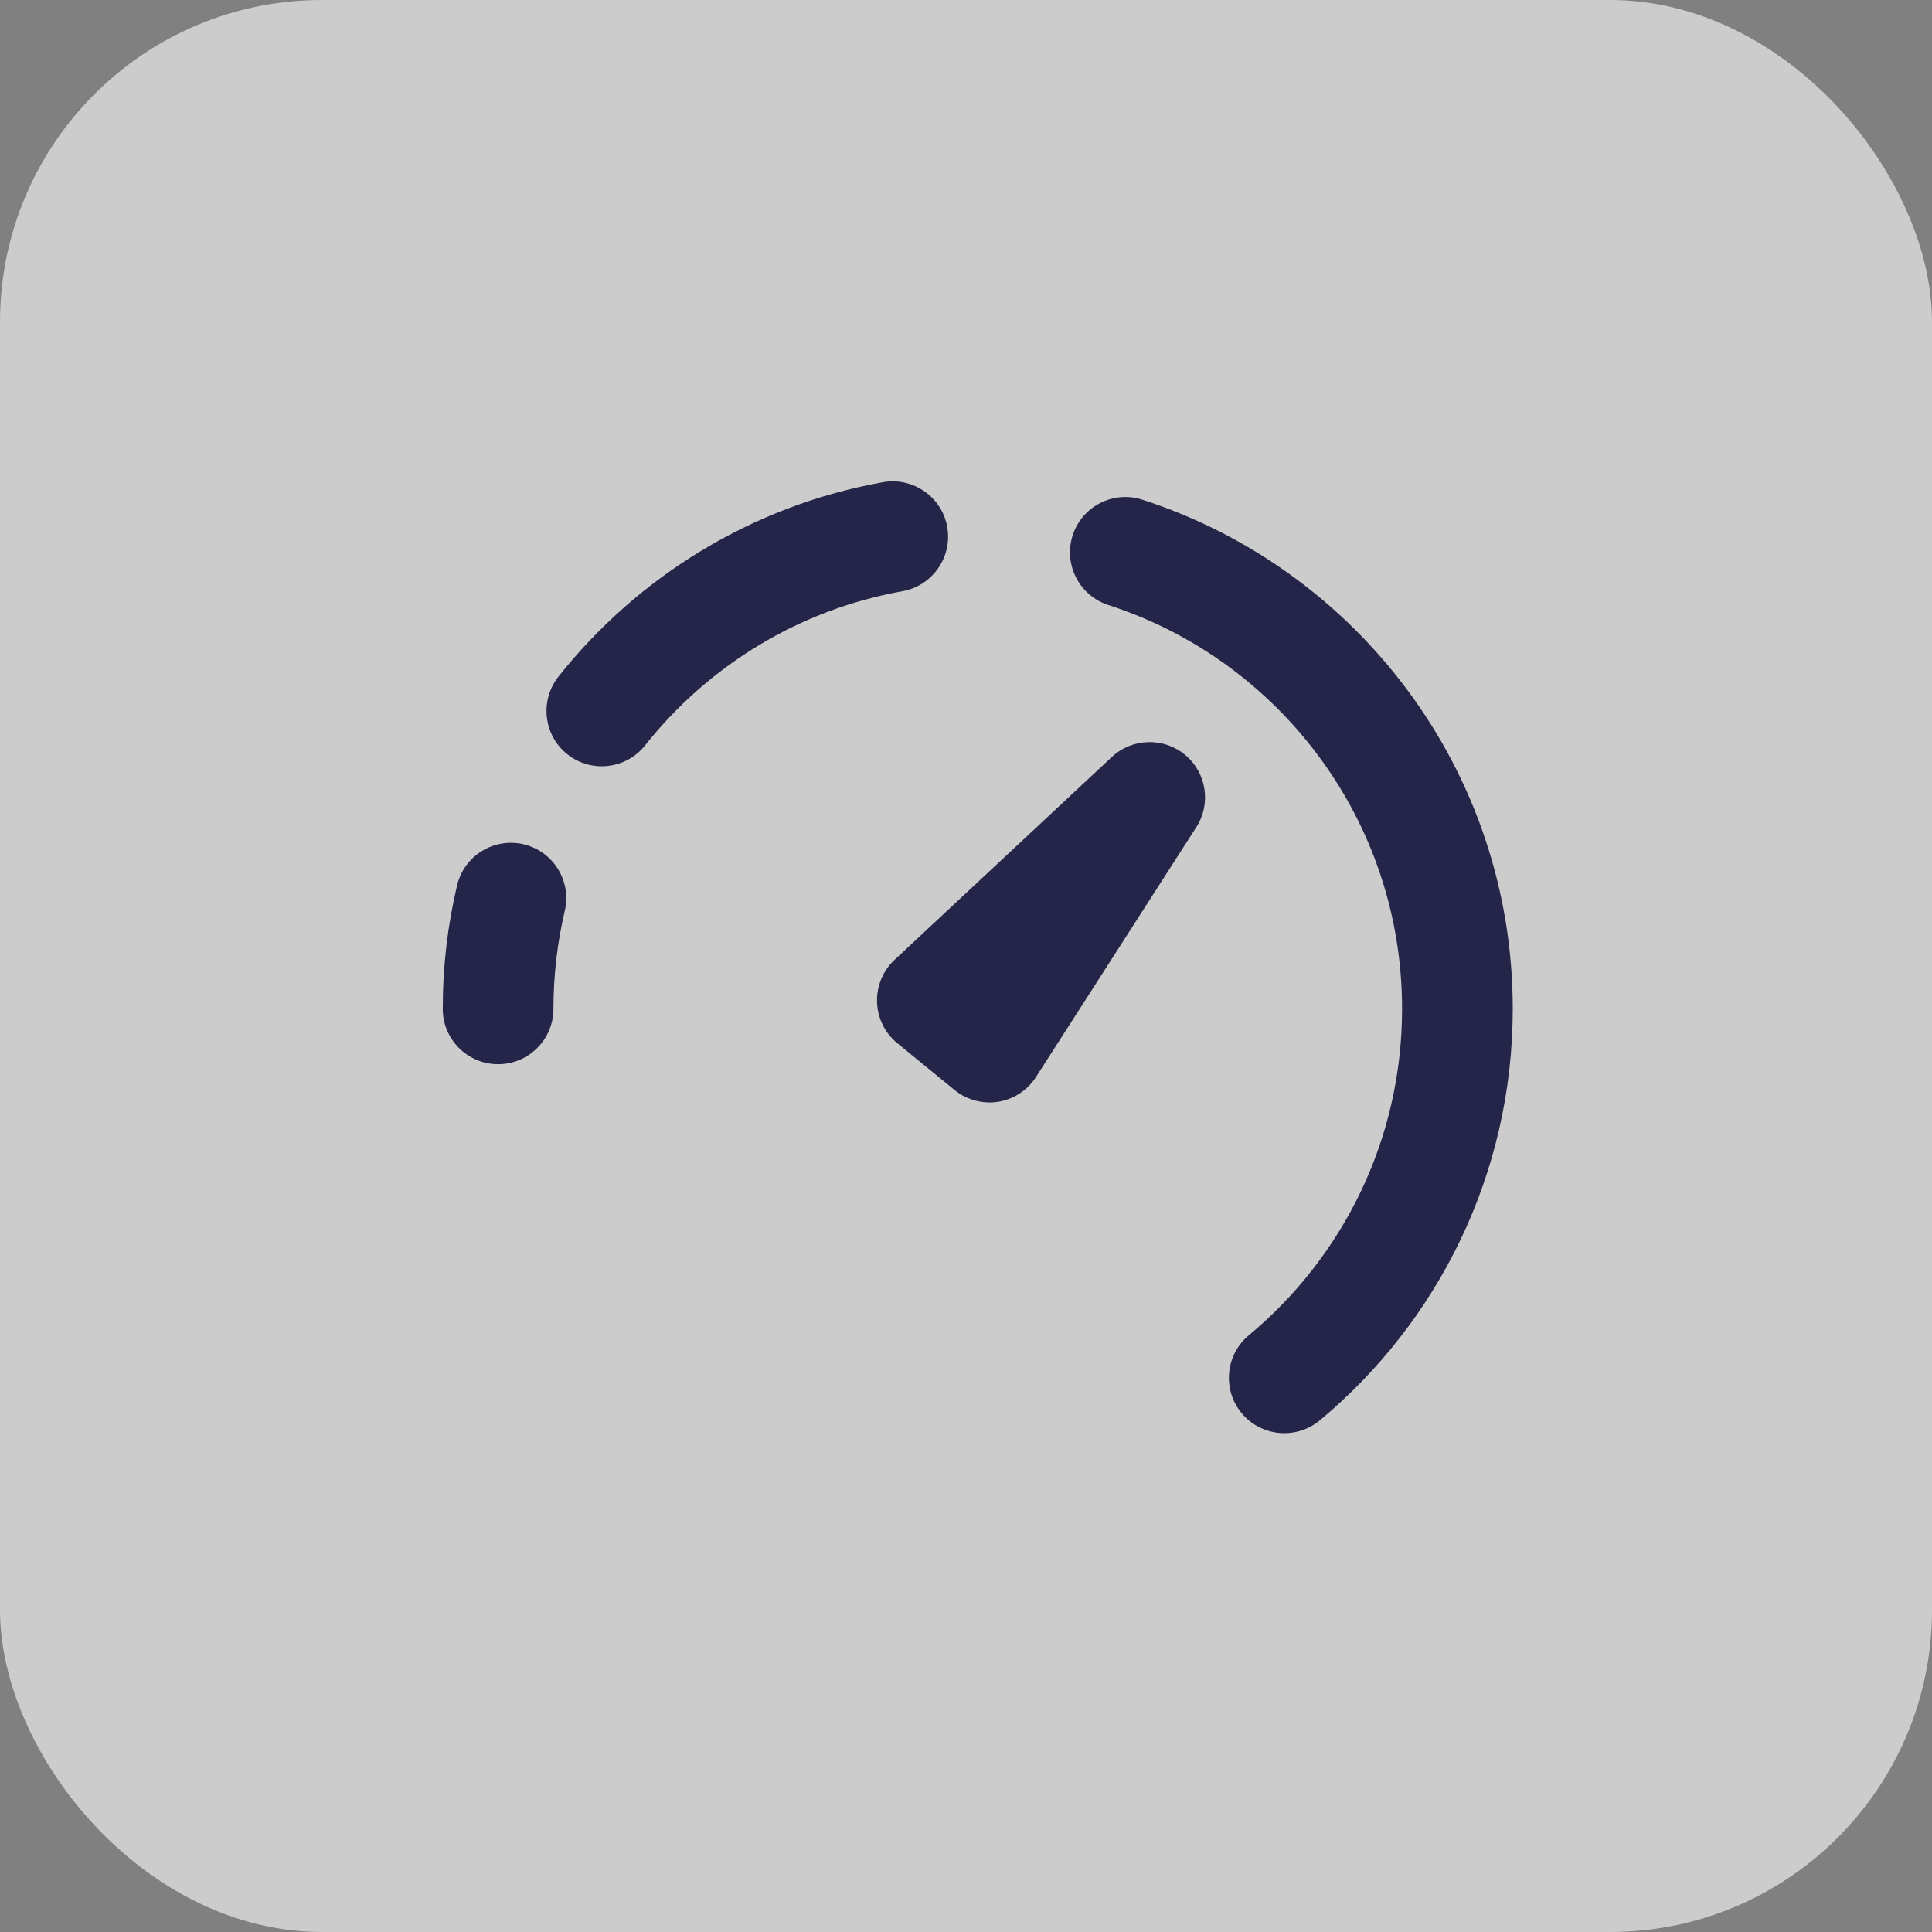
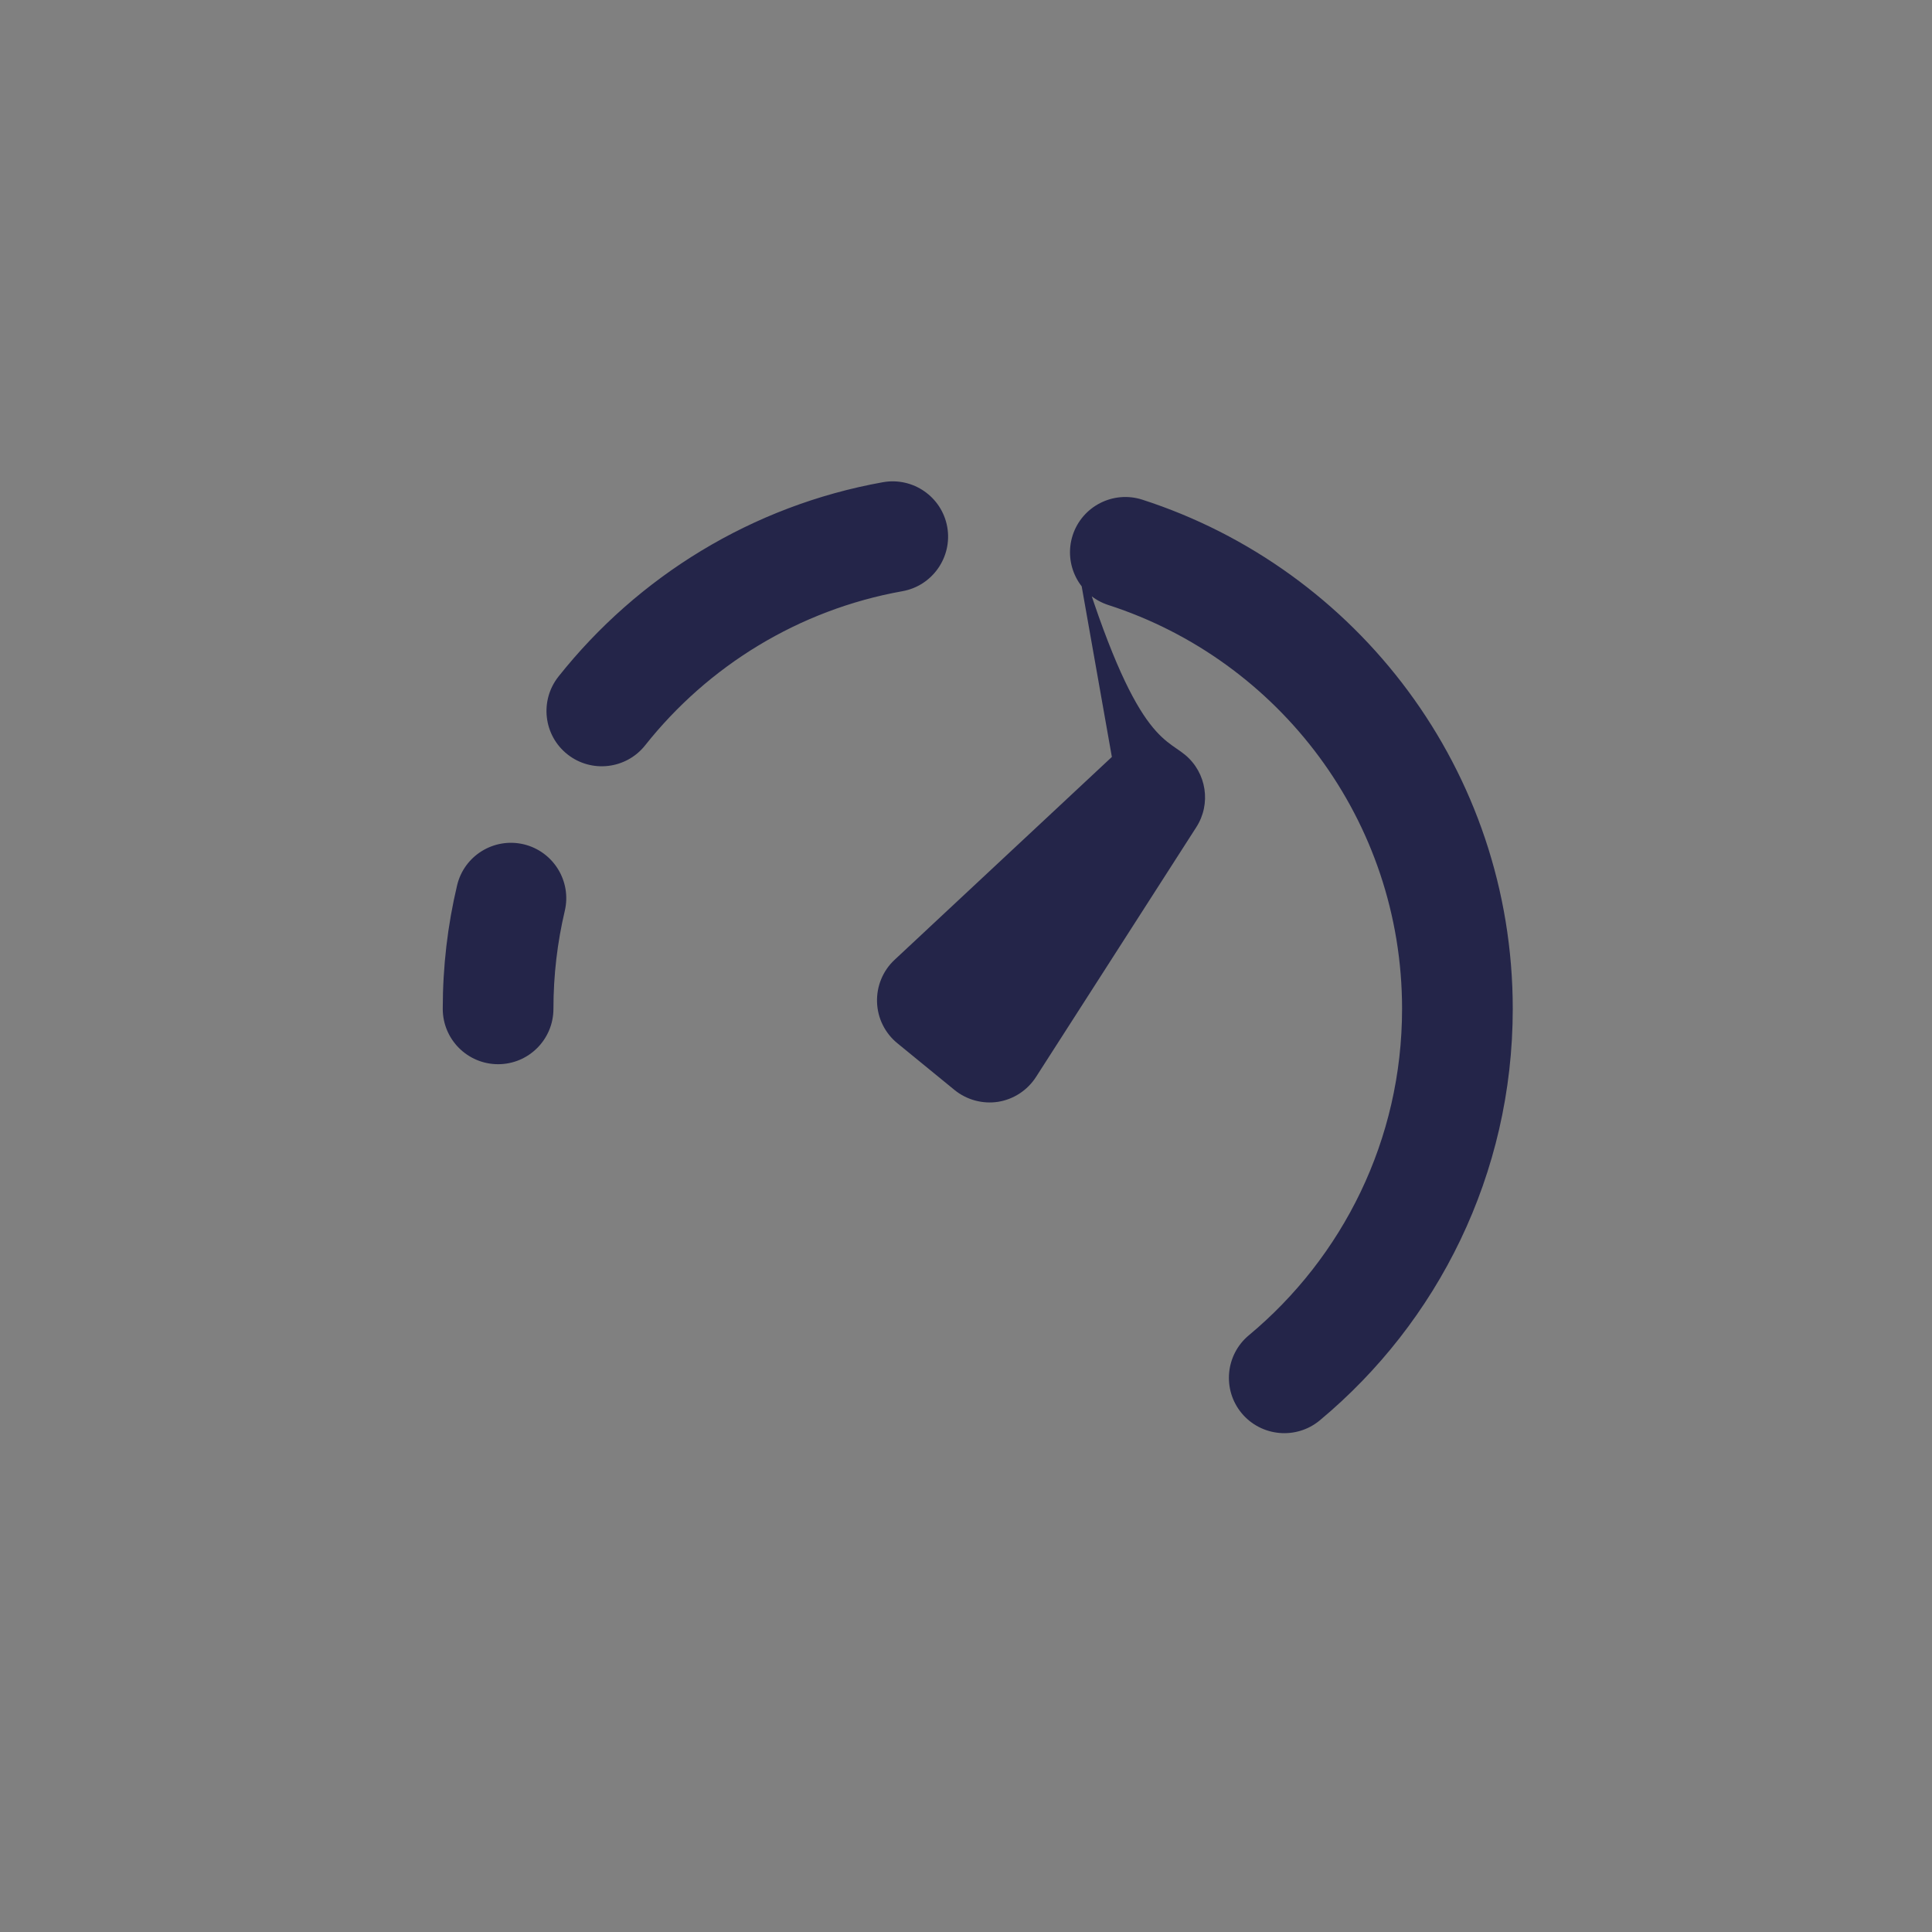
<svg xmlns="http://www.w3.org/2000/svg" width="24" height="24" viewBox="0 0 24 24" fill="none">
  <rect x="0" y="0" width="24" height="24" fill="#808080" stroke="none" />
-   <rect width="24" height="24" rx="4" fill="white" fill-opacity="0.6" />
-   <path d="M13.325 6.65C13.442 6.289 13.829 6.091 14.19 6.207C16.859 7.069 18.792 9.574 18.792 12.532C18.792 14.588 17.858 16.427 16.394 17.645C16.102 17.887 15.668 17.847 15.425 17.556C15.182 17.264 15.222 16.83 15.514 16.587C16.677 15.619 17.417 14.162 17.417 12.532C17.417 10.188 15.886 8.2 13.769 7.516C13.407 7.399 13.209 7.012 13.325 6.65ZM13.812 9.403C14.066 9.167 14.457 9.156 14.723 9.378C14.989 9.6 15.048 9.986 14.86 10.277L12.87 13.378C12.764 13.543 12.593 13.656 12.399 13.687C12.206 13.717 12.008 13.663 11.856 13.539L11.148 12.96C10.994 12.835 10.901 12.648 10.895 12.45C10.888 12.252 10.967 12.059 11.112 11.924L13.812 9.403ZM6.505 10.488C6.874 10.576 7.103 10.946 7.016 11.315C6.924 11.705 6.875 12.113 6.875 12.532C6.875 12.912 6.567 13.22 6.188 13.22C5.808 13.22 5.5 12.912 5.5 12.532C5.5 12.005 5.561 11.492 5.678 10.999C5.765 10.63 6.135 10.401 6.505 10.488ZM10.969 5.99C11.342 5.924 11.7 6.172 11.767 6.546C11.833 6.919 11.584 7.277 11.211 7.344C9.924 7.574 8.796 8.272 8.014 9.259C7.778 9.556 7.345 9.606 7.048 9.37C6.751 9.134 6.702 8.702 6.938 8.404C7.922 7.164 9.342 6.281 10.969 5.99Z" fill="#242549" />
+   <path d="M13.325 6.65C13.442 6.289 13.829 6.091 14.19 6.207C16.859 7.069 18.792 9.574 18.792 12.532C18.792 14.588 17.858 16.427 16.394 17.645C16.102 17.887 15.668 17.847 15.425 17.556C15.182 17.264 15.222 16.83 15.514 16.587C16.677 15.619 17.417 14.162 17.417 12.532C17.417 10.188 15.886 8.2 13.769 7.516C13.407 7.399 13.209 7.012 13.325 6.65ZC14.066 9.167 14.457 9.156 14.723 9.378C14.989 9.6 15.048 9.986 14.86 10.277L12.87 13.378C12.764 13.543 12.593 13.656 12.399 13.687C12.206 13.717 12.008 13.663 11.856 13.539L11.148 12.96C10.994 12.835 10.901 12.648 10.895 12.45C10.888 12.252 10.967 12.059 11.112 11.924L13.812 9.403ZM6.505 10.488C6.874 10.576 7.103 10.946 7.016 11.315C6.924 11.705 6.875 12.113 6.875 12.532C6.875 12.912 6.567 13.22 6.188 13.22C5.808 13.22 5.5 12.912 5.5 12.532C5.5 12.005 5.561 11.492 5.678 10.999C5.765 10.63 6.135 10.401 6.505 10.488ZM10.969 5.99C11.342 5.924 11.7 6.172 11.767 6.546C11.833 6.919 11.584 7.277 11.211 7.344C9.924 7.574 8.796 8.272 8.014 9.259C7.778 9.556 7.345 9.606 7.048 9.37C6.751 9.134 6.702 8.702 6.938 8.404C7.922 7.164 9.342 6.281 10.969 5.99Z" fill="#242549" />
</svg>